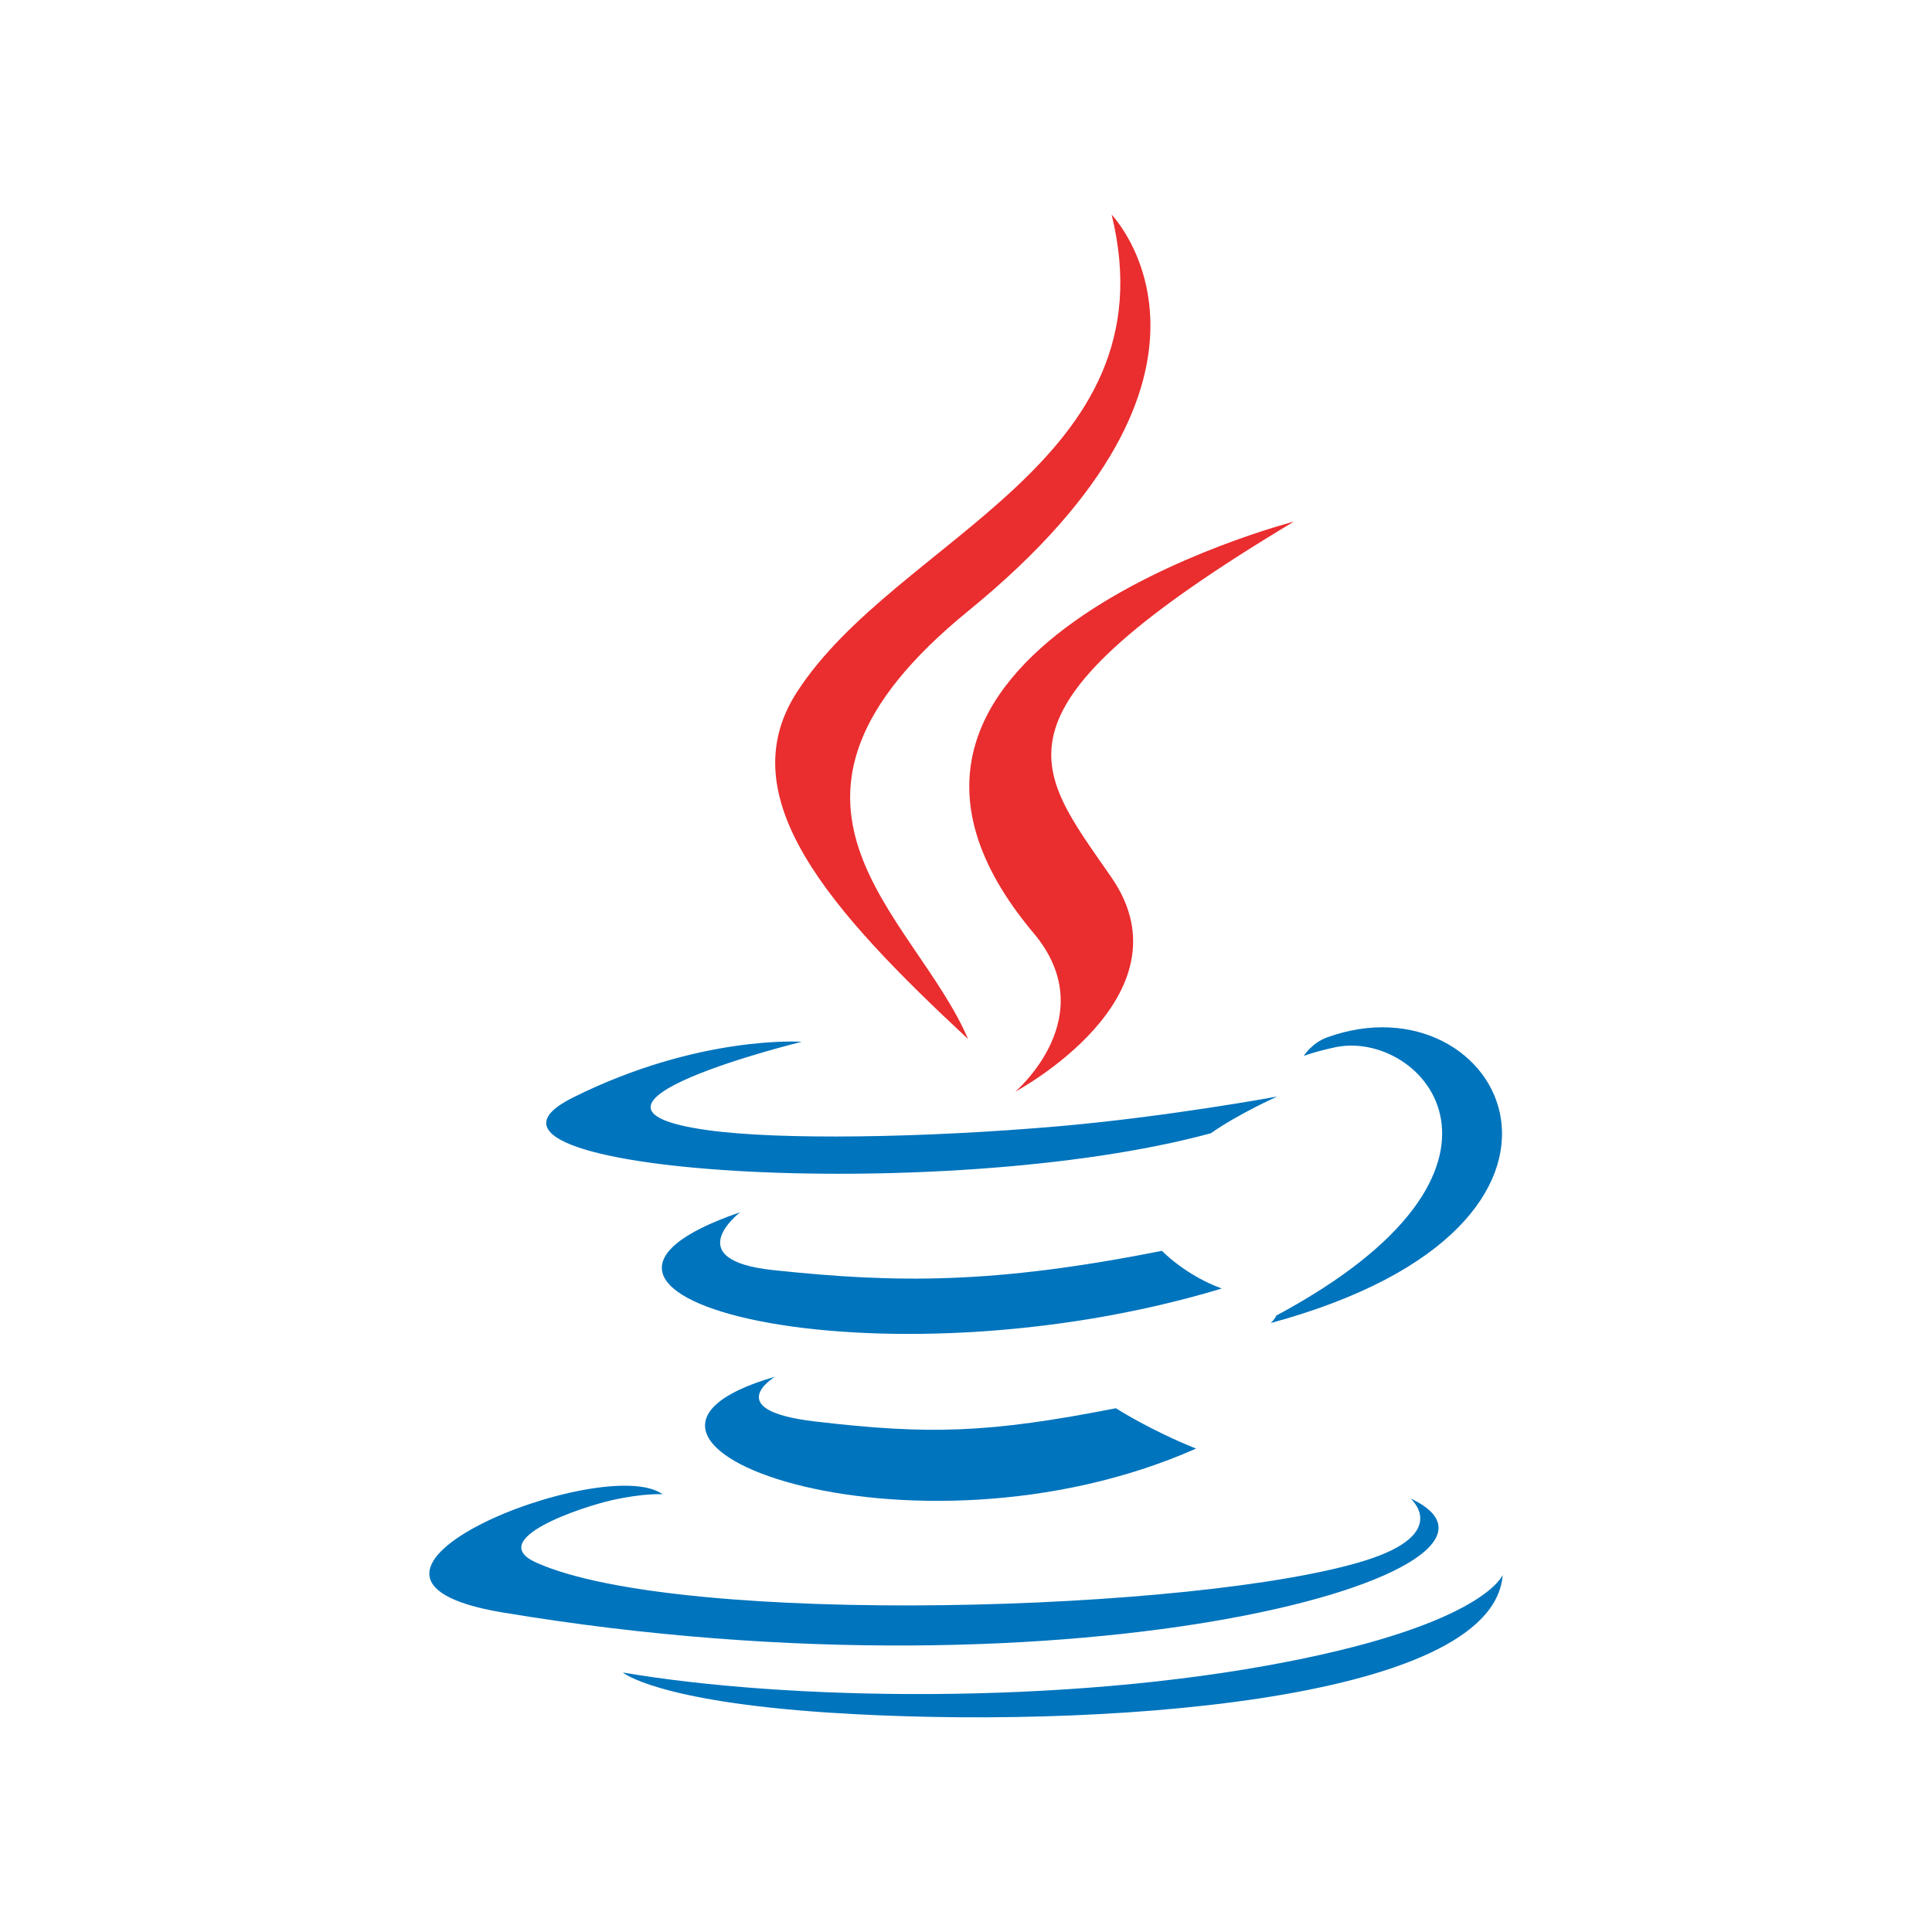
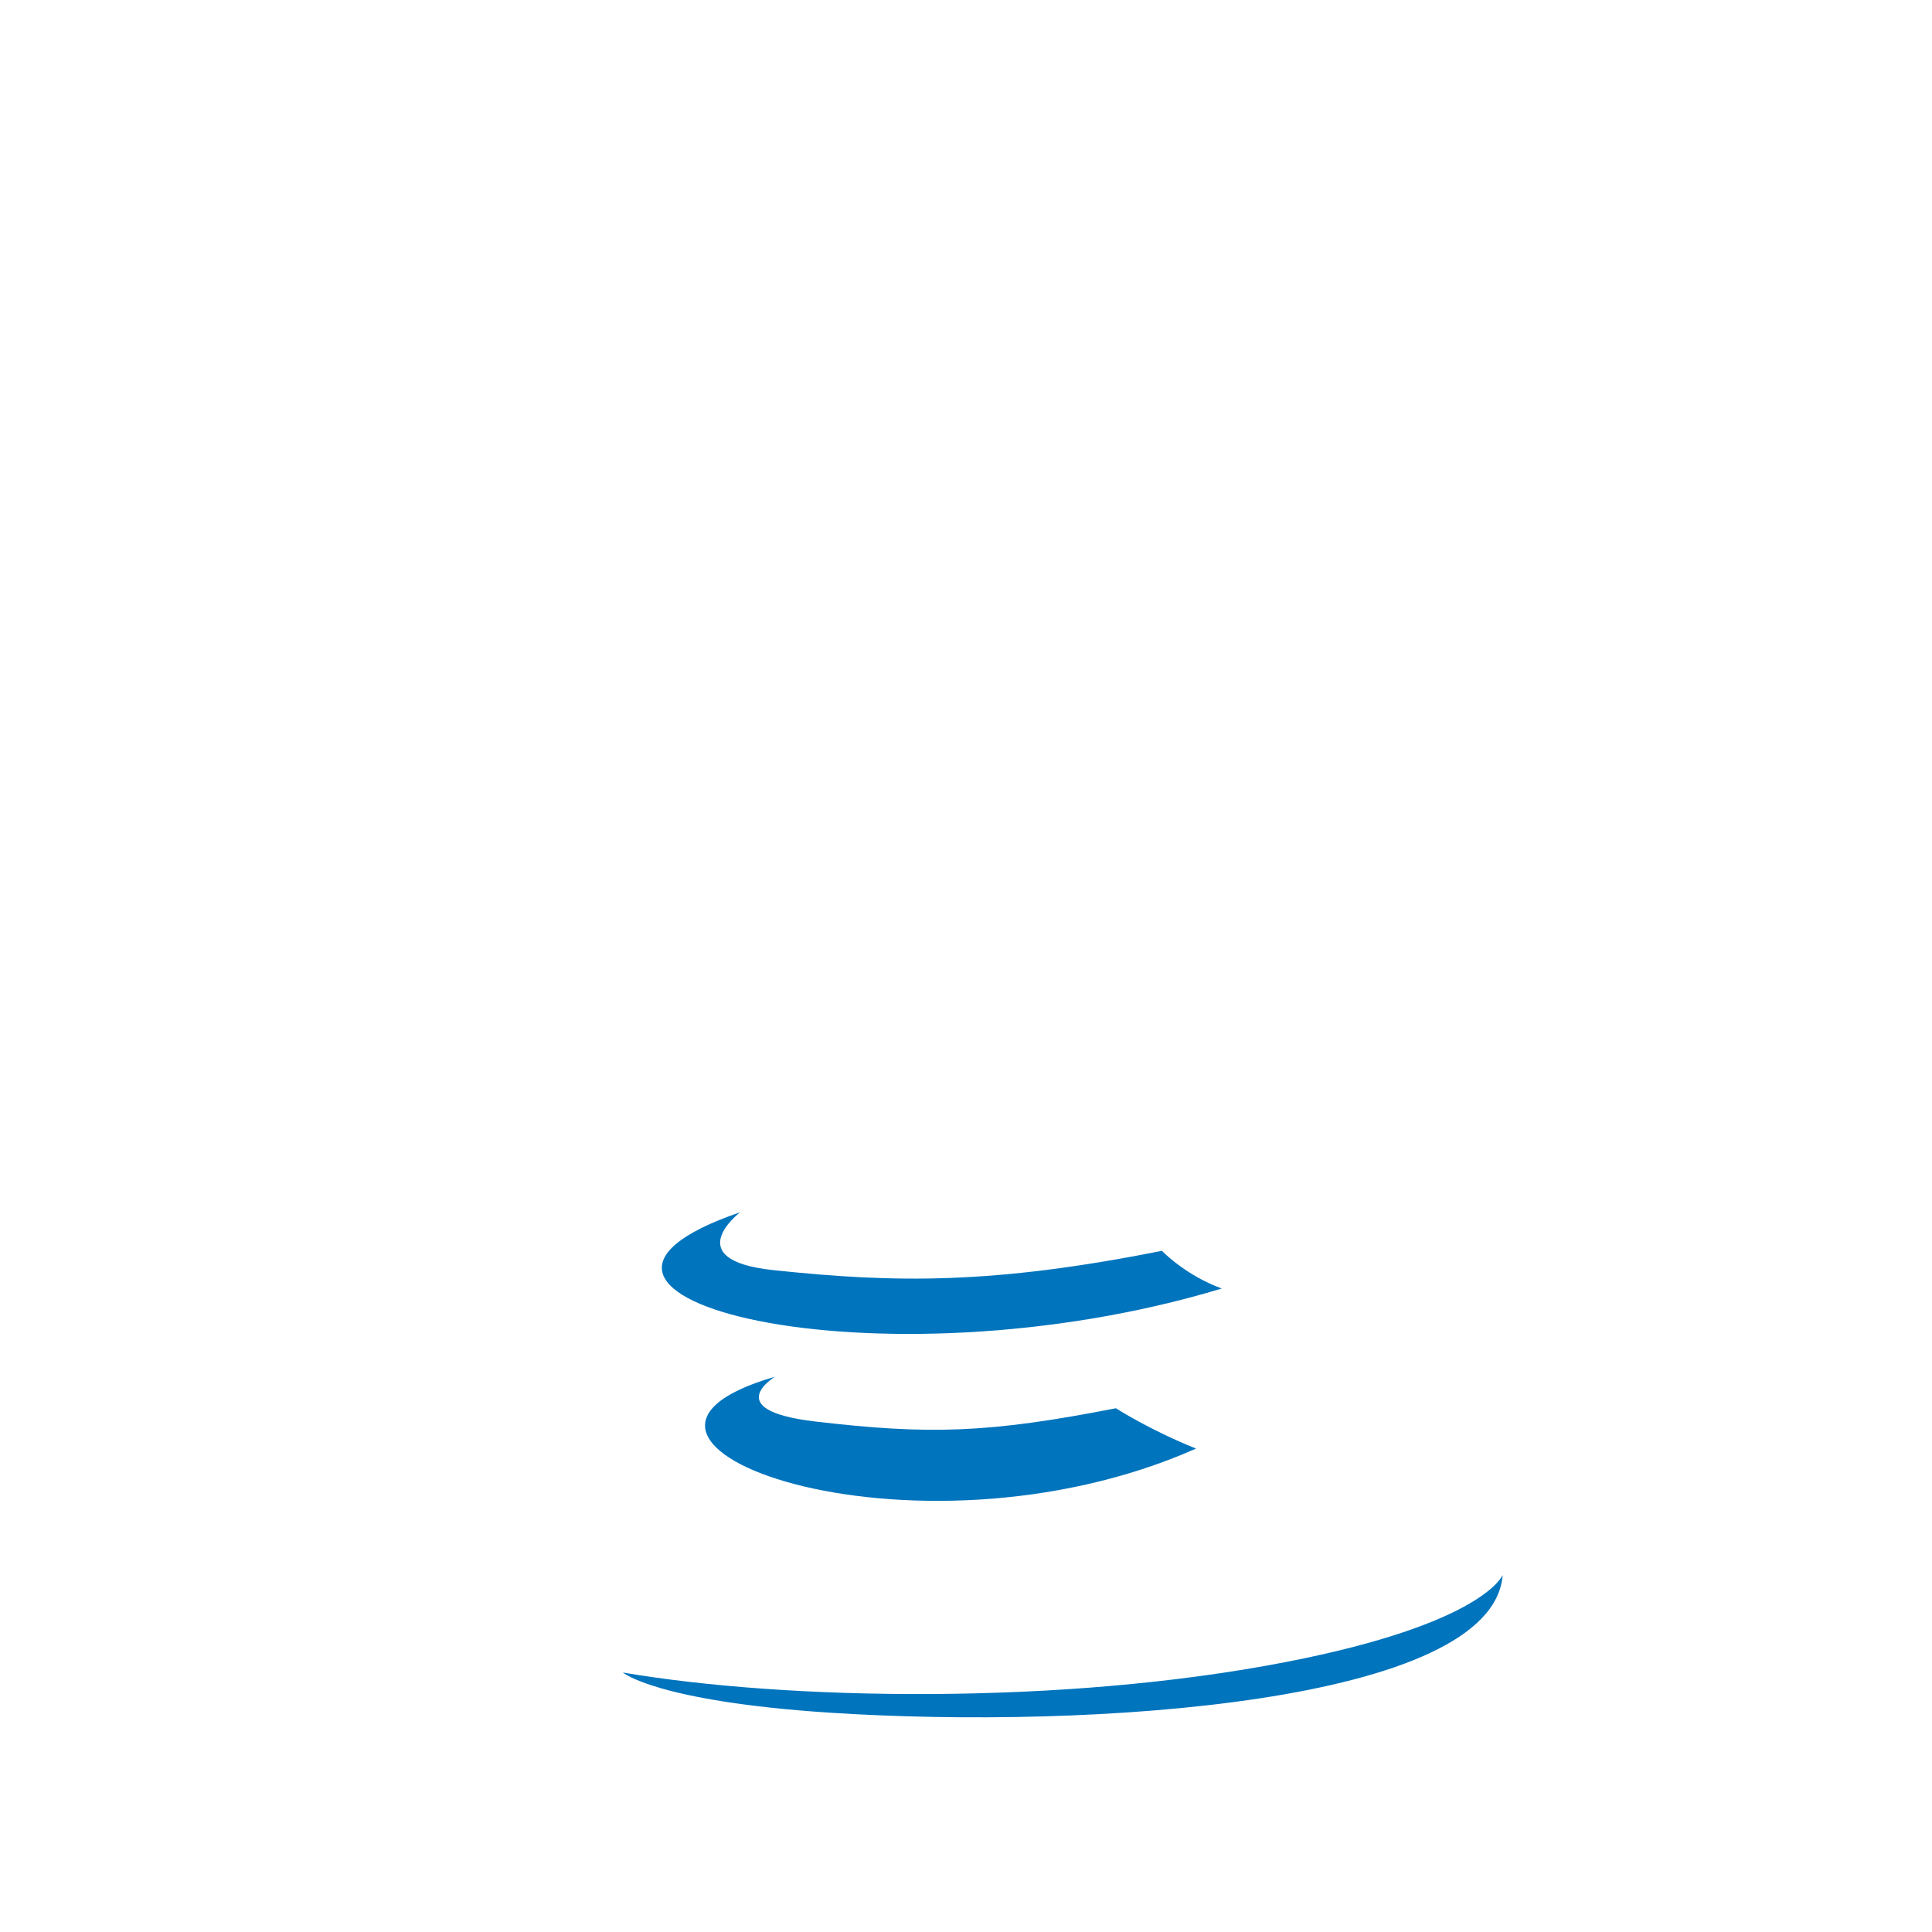
<svg xmlns="http://www.w3.org/2000/svg" width="90" height="90" viewBox="0 0 90 90" fill="none">
-   <path d="M36.102 64.134C36.102 64.134 33.513 65.69 37.947 66.215C43.319 66.848 46.065 66.757 51.984 65.602C51.984 65.602 53.543 66.609 55.717 67.481C42.444 73.353 25.678 67.141 36.102 64.134ZM34.479 56.471C34.479 56.471 31.575 58.691 36.012 59.166C41.752 59.777 46.283 59.827 54.127 58.268C54.127 58.268 55.21 59.404 56.915 60.024C40.87 64.869 22.999 60.405 34.479 56.471Z" fill="#0074BD" />
-   <path d="M48.151 43.47C51.423 47.359 47.293 50.855 47.293 50.855C47.293 50.855 55.597 46.43 51.784 40.886C48.222 35.719 45.491 33.152 60.276 24.298C60.276 24.299 37.068 30.282 48.151 43.47Z" fill="#EA2D2E" />
-   <path d="M65.705 69.803C65.705 69.803 67.622 71.435 63.593 72.696C55.934 75.092 31.709 75.814 24.981 72.792C22.564 71.705 27.099 70.198 28.526 69.88C30.013 69.548 30.863 69.608 30.863 69.608C28.173 67.653 13.476 73.45 23.399 75.112C50.457 79.641 72.723 73.073 65.705 69.803ZM37.349 48.53C37.349 48.53 25.027 51.552 32.986 52.65C36.346 53.115 43.043 53.008 49.285 52.468C54.385 52.025 59.503 51.08 59.503 51.08C59.503 51.08 57.706 51.876 56.405 52.792C43.89 56.191 19.721 54.608 26.68 51.133C32.563 48.196 37.349 48.53 37.349 48.53ZM59.452 61.286C72.172 54.463 66.29 47.906 62.185 48.789C61.181 49.005 60.731 49.193 60.731 49.193C60.731 49.193 61.104 48.587 61.817 48.327C69.938 45.38 76.183 57.021 59.197 61.632C59.197 61.631 59.392 61.448 59.452 61.286Z" fill="#0074BD" />
-   <path d="M51.784 10C51.784 10 58.827 17.277 45.102 28.463C34.095 37.438 42.592 42.555 45.098 48.404C38.672 42.418 33.959 37.149 37.121 32.245C41.763 25.047 54.625 21.557 51.784 10Z" fill="#EA2D2E" />
+   <path d="M36.102 64.134C36.102 64.134 33.513 65.69 37.947 66.215C43.319 66.848 46.065 66.757 51.984 65.602C51.984 65.602 53.543 66.609 55.717 67.481C42.444 73.353 25.678 67.141 36.102 64.134ZM34.479 56.471C34.479 56.471 31.575 58.691 36.012 59.166C41.752 59.777 46.283 59.827 54.127 58.268C54.127 58.268 55.21 59.404 56.915 60.024C40.87 64.869 22.999 60.405 34.479 56.471" fill="#0074BD" />
  <path d="M38.599 79.78C50.806 80.586 69.556 79.332 70 73.367C70 73.367 69.147 75.628 59.911 77.422C49.49 79.448 36.636 79.212 29.014 77.912C29.014 77.913 30.576 79.248 38.599 79.78Z" fill="#0074BD" />
</svg>